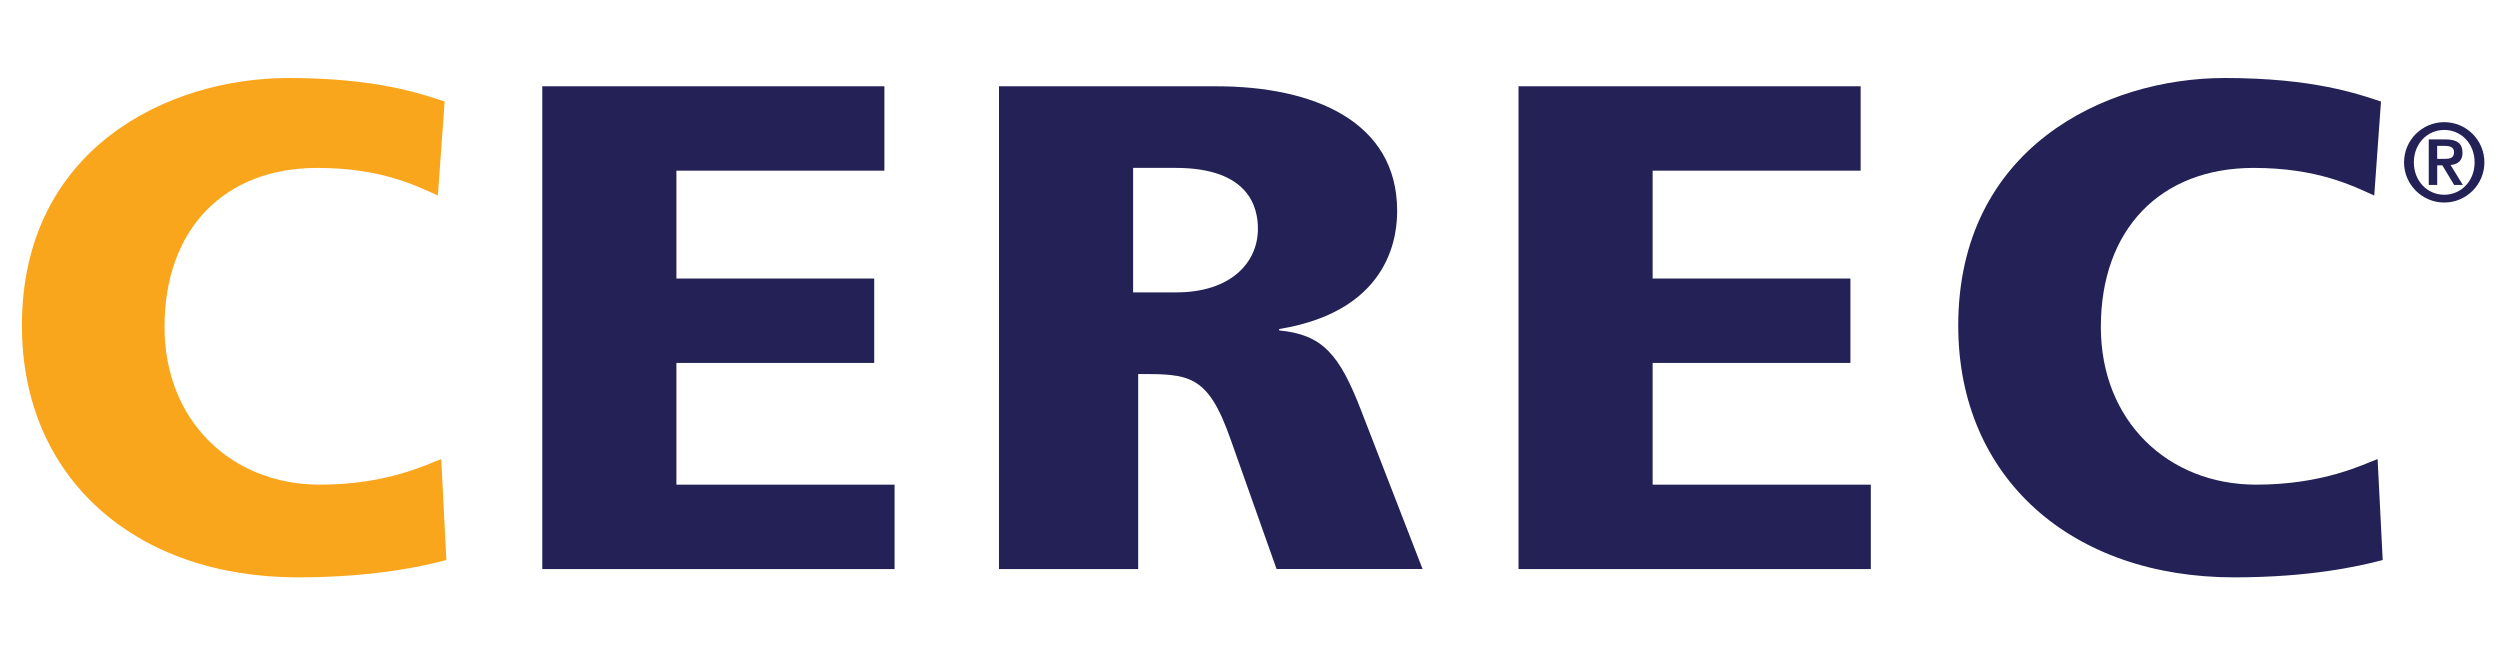
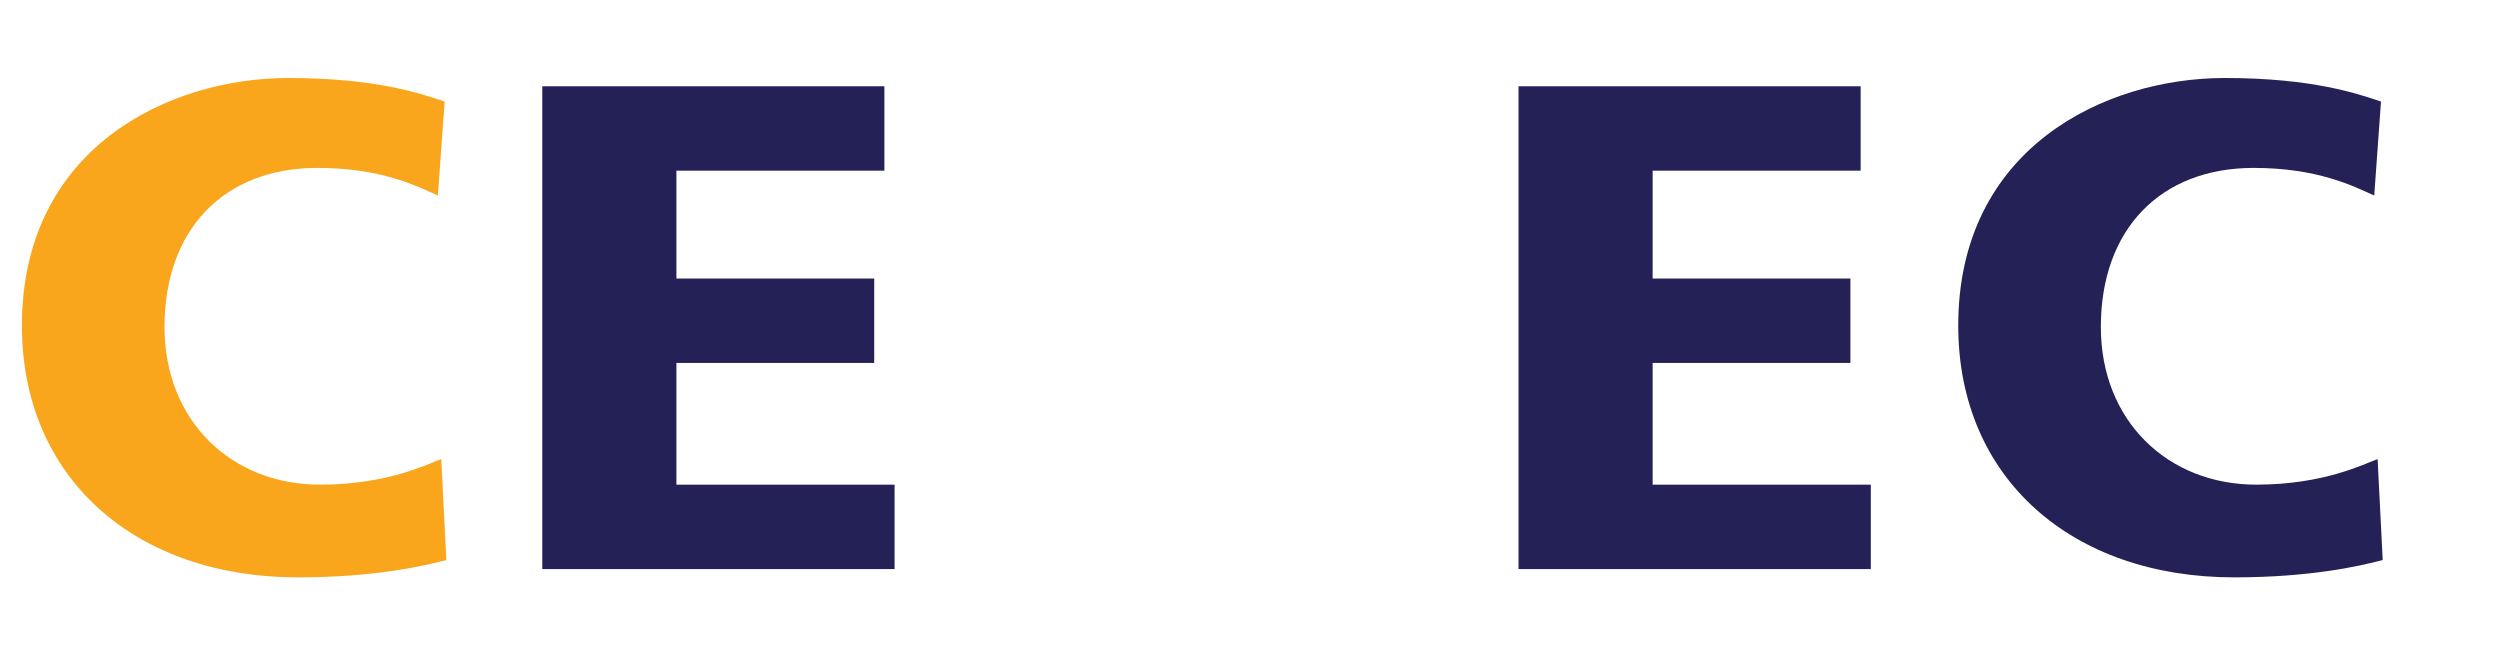
<svg xmlns="http://www.w3.org/2000/svg" version="1.1" id="Layer_1" x="0px" y="0px" width="139.333px" height="36.526px" viewBox="0 0 139.333 36.526" xml:space="preserve">
  <g>
    <path fill="#F9A61C" d="M24.404,10.899c-1.183-0.539-3.17-1.541-6.719-1.541c-5.204,0-8.516,3.43-8.516,8.866   c0,5.241,3.738,8.787,8.658,8.787c3.786,0,6.01-1.155,6.766-1.425l0.284,5.627c-1.325,0.348-4.069,0.965-8.28,0.965   c-9.037,0-15.376-5.513-15.376-14.031c0-9.868,8.137-13.8,14.855-13.8c4.921,0,7.428,0.888,8.706,1.312L24.404,10.899z" />
    <path fill="#232156" d="M30.223,4.809H49.29v4.704H37.699v6.012h11.024v4.703H37.699v6.784h12.159v4.703H30.223V4.809z" />
-     <path fill="#232156" d="M55.677,4.809h12.112c5.441,0,10.078,1.965,10.078,6.938c0,1.118-0.189,5.55-6.577,6.591v0.078   c2.413,0.231,3.359,1.31,4.589,4.51l3.406,8.788h-8.138l-2.555-7.208c-1.278-3.661-2.318-3.661-5.157-3.661v10.87h-7.759   L55.677,4.809L55.677,4.809z M63.152,16.295h2.414c2.98,0,4.542-1.619,4.542-3.546c0-1.118-0.426-3.392-4.59-3.392h-2.366   L63.152,16.295L63.152,16.295z" />
    <path fill="#232156" d="M84.632,4.809H103.7v4.704H92.107v6.012h11.023v4.703H92.107v6.784h12.16v4.703H84.632V4.809L84.632,4.809z   " />
    <path fill="#232156" d="M132.324,10.899c-1.183-0.539-3.17-1.541-6.721-1.541c-5.204,0-8.516,3.43-8.516,8.866   c0,5.241,3.738,8.787,8.659,8.787c3.785,0,6.008-1.155,6.766-1.425l0.284,5.627c-1.325,0.348-4.068,0.965-8.28,0.965   c-9.037,0-15.377-5.513-15.377-14.031c0-9.868,8.138-13.8,14.856-13.8c4.921,0,7.427,0.888,8.706,1.312L132.324,10.899z" />
  </g>
  <g>
-     <path fill="#232156" d="M133.985,9.048c0-1.235,1.006-2.24,2.24-2.24c1.235,0,2.239,1.004,2.239,2.24   c0,1.235-1.004,2.24-2.239,2.24C134.991,11.288,133.985,10.283,133.985,9.048z M137.918,9.048c0-1.049-0.757-1.806-1.693-1.806   s-1.693,0.757-1.693,1.806c0,1.048,0.757,1.806,1.693,1.806S137.918,10.096,137.918,9.048z M135.362,7.77h0.944   c0.608,0,0.937,0.209,0.937,0.743c0,0.434-0.249,0.646-0.664,0.683l0.682,1.111h-0.484l-0.658-1.093h-0.286v1.093h-0.471V7.77   L135.362,7.77z M135.833,8.855h0.417c0.278,0,0.521-0.038,0.521-0.377c0-0.299-0.274-0.348-0.515-0.348h-0.424V8.855z" />
-   </g>
+     </g>
</svg>